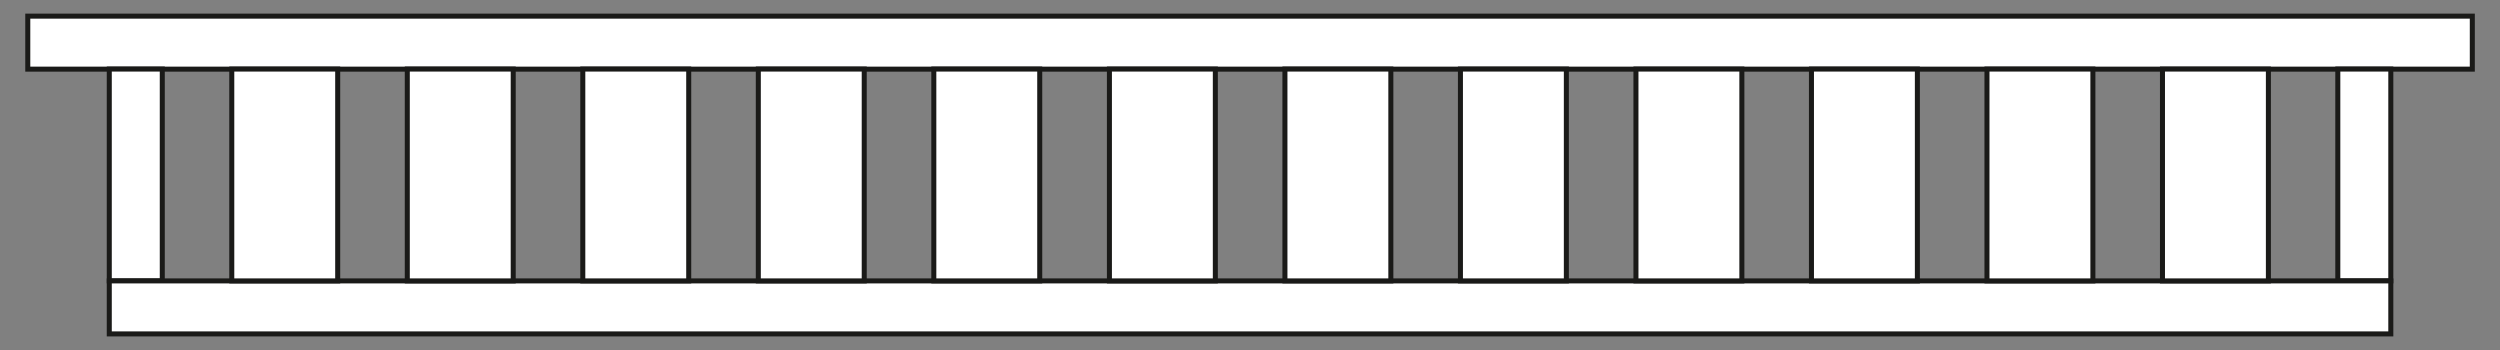
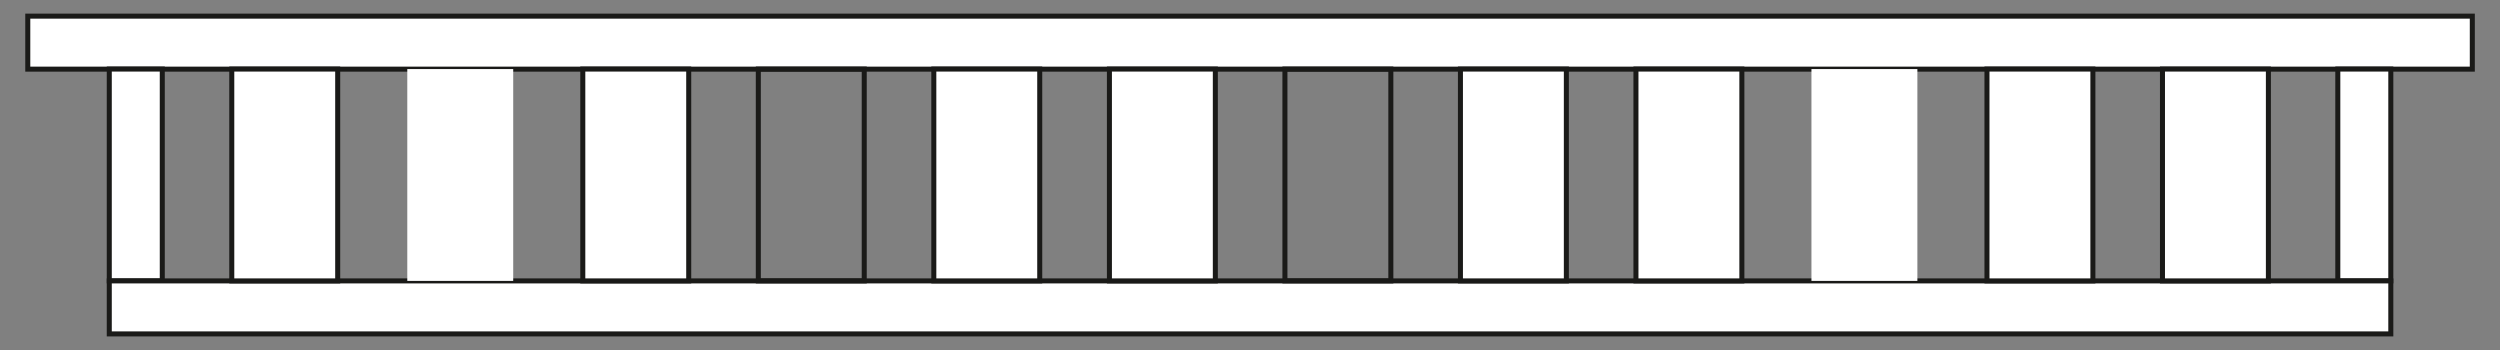
<svg xmlns="http://www.w3.org/2000/svg" viewBox="0 0 283.46 39.69">
  <rect x="0" y="0" width="283.46" height="39.69" fill="#808080" stroke="none" />
  <defs>
    <style>.a{fill:#fff;}.b{fill:none;stroke:#1a1a18;stroke-miterlimit:22.93;stroke-width:0.57px;}</style>
  </defs>
  <rect class="a" x="3.15" y="1.83" width="277.17" height="6.01" />
  <rect class="b" x="3.15" y="1.83" width="277.17" height="6.01" />
  <rect class="a" x="12.39" y="7.83" width="6.01" height="24.02" />
  <rect class="b" x="12.39" y="7.83" width="6.01" height="24.02" />
  <rect class="a" x="265.07" y="7.83" width="6.01" height="24.02" />
  <rect class="b" x="265.07" y="7.83" width="6.01" height="24.02" />
  <rect class="a" x="12.39" y="31.85" width="258.69" height="6.01" />
  <rect class="b" x="12.39" y="31.85" width="258.69" height="6.01" />
  <rect class="a" x="26.28" y="7.83" width="12.01" height="24.02" />
  <rect class="b" x="26.28" y="7.83" width="12.01" height="24.02" />
  <rect class="a" x="46.18" y="7.83" width="12.01" height="24.02" />
-   <rect class="b" x="46.18" y="7.83" width="12.01" height="24.02" />
  <rect class="a" x="66.08" y="7.83" width="12.01" height="24.02" />
  <rect class="b" x="66.08" y="7.83" width="12.01" height="24.02" />
-   <rect class="a" x="85.98" y="7.83" width="12.01" height="24.02" />
  <rect class="b" x="85.98" y="7.83" width="12.01" height="24.02" />
  <rect class="a" x="105.88" y="7.83" width="12.01" height="24.02" />
  <rect class="b" x="105.88" y="7.83" width="12.01" height="24.02" />
  <rect class="a" x="125.79" y="7.83" width="12.01" height="24.02" />
  <rect class="b" x="125.79" y="7.83" width="12.01" height="24.02" />
-   <rect class="a" x="145.69" y="7.83" width="12.01" height="24.02" />
  <rect class="b" x="145.69" y="7.83" width="12.01" height="24.02" />
  <rect class="a" x="165.59" y="7.83" width="12.01" height="24.02" />
  <rect class="b" x="165.59" y="7.83" width="12.01" height="24.02" />
  <rect class="a" x="185.49" y="7.83" width="12.01" height="24.02" />
  <rect class="b" x="185.49" y="7.83" width="12.01" height="24.02" />
  <rect class="a" x="205.39" y="7.83" width="12.01" height="24.02" />
-   <rect class="b" x="205.39" y="7.83" width="12.01" height="24.02" />
  <rect class="a" x="225.29" y="7.83" width="12.01" height="24.02" />
  <rect class="b" x="225.29" y="7.83" width="12.01" height="24.02" />
  <rect class="a" x="245.19" y="7.83" width="12.01" height="24.02" />
  <rect class="b" x="245.19" y="7.83" width="12.01" height="24.02" />
</svg>